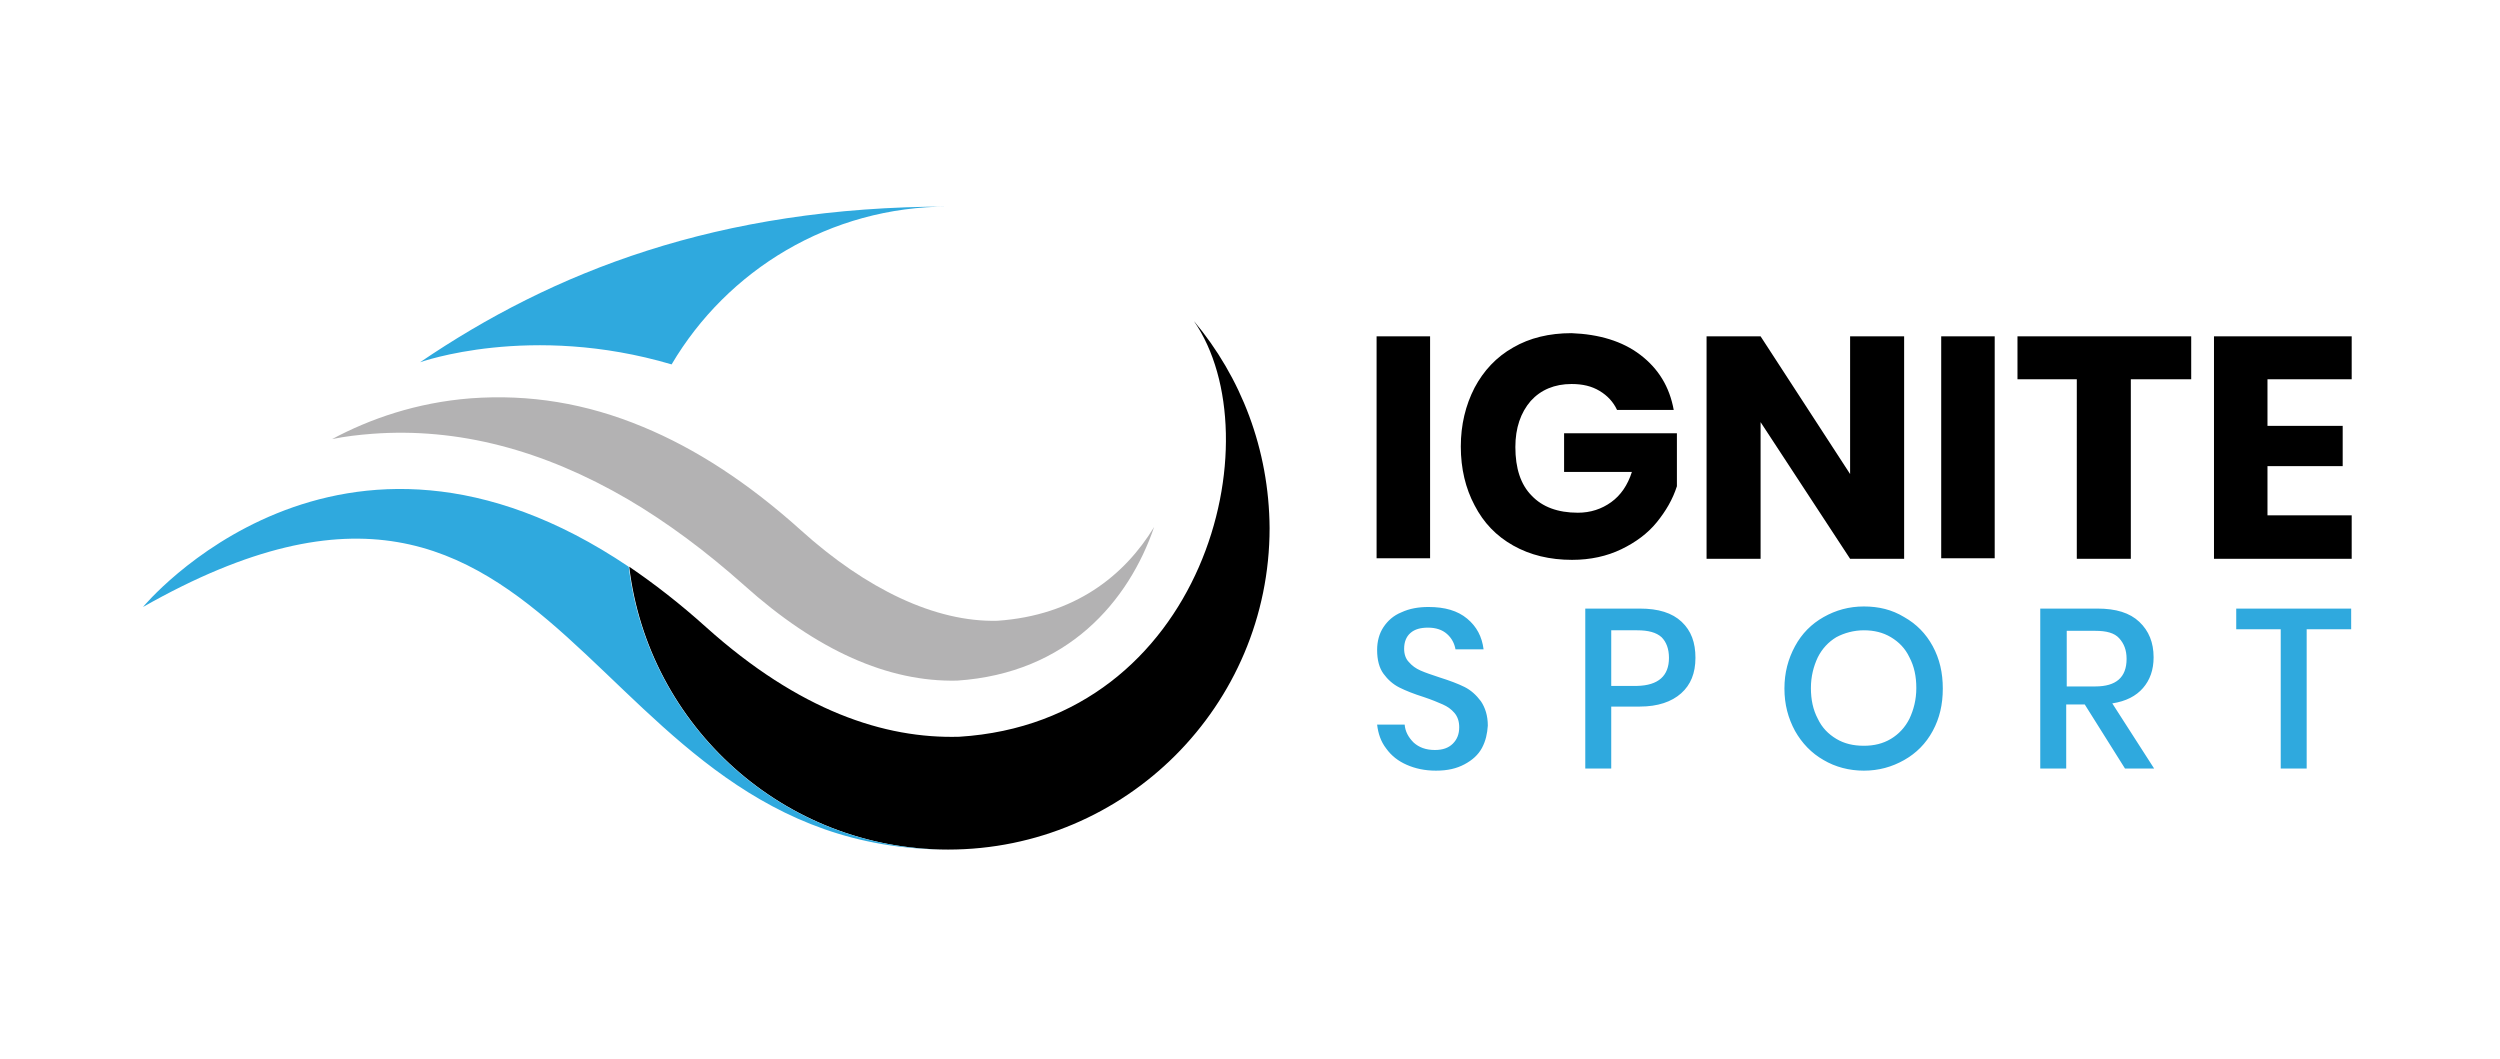
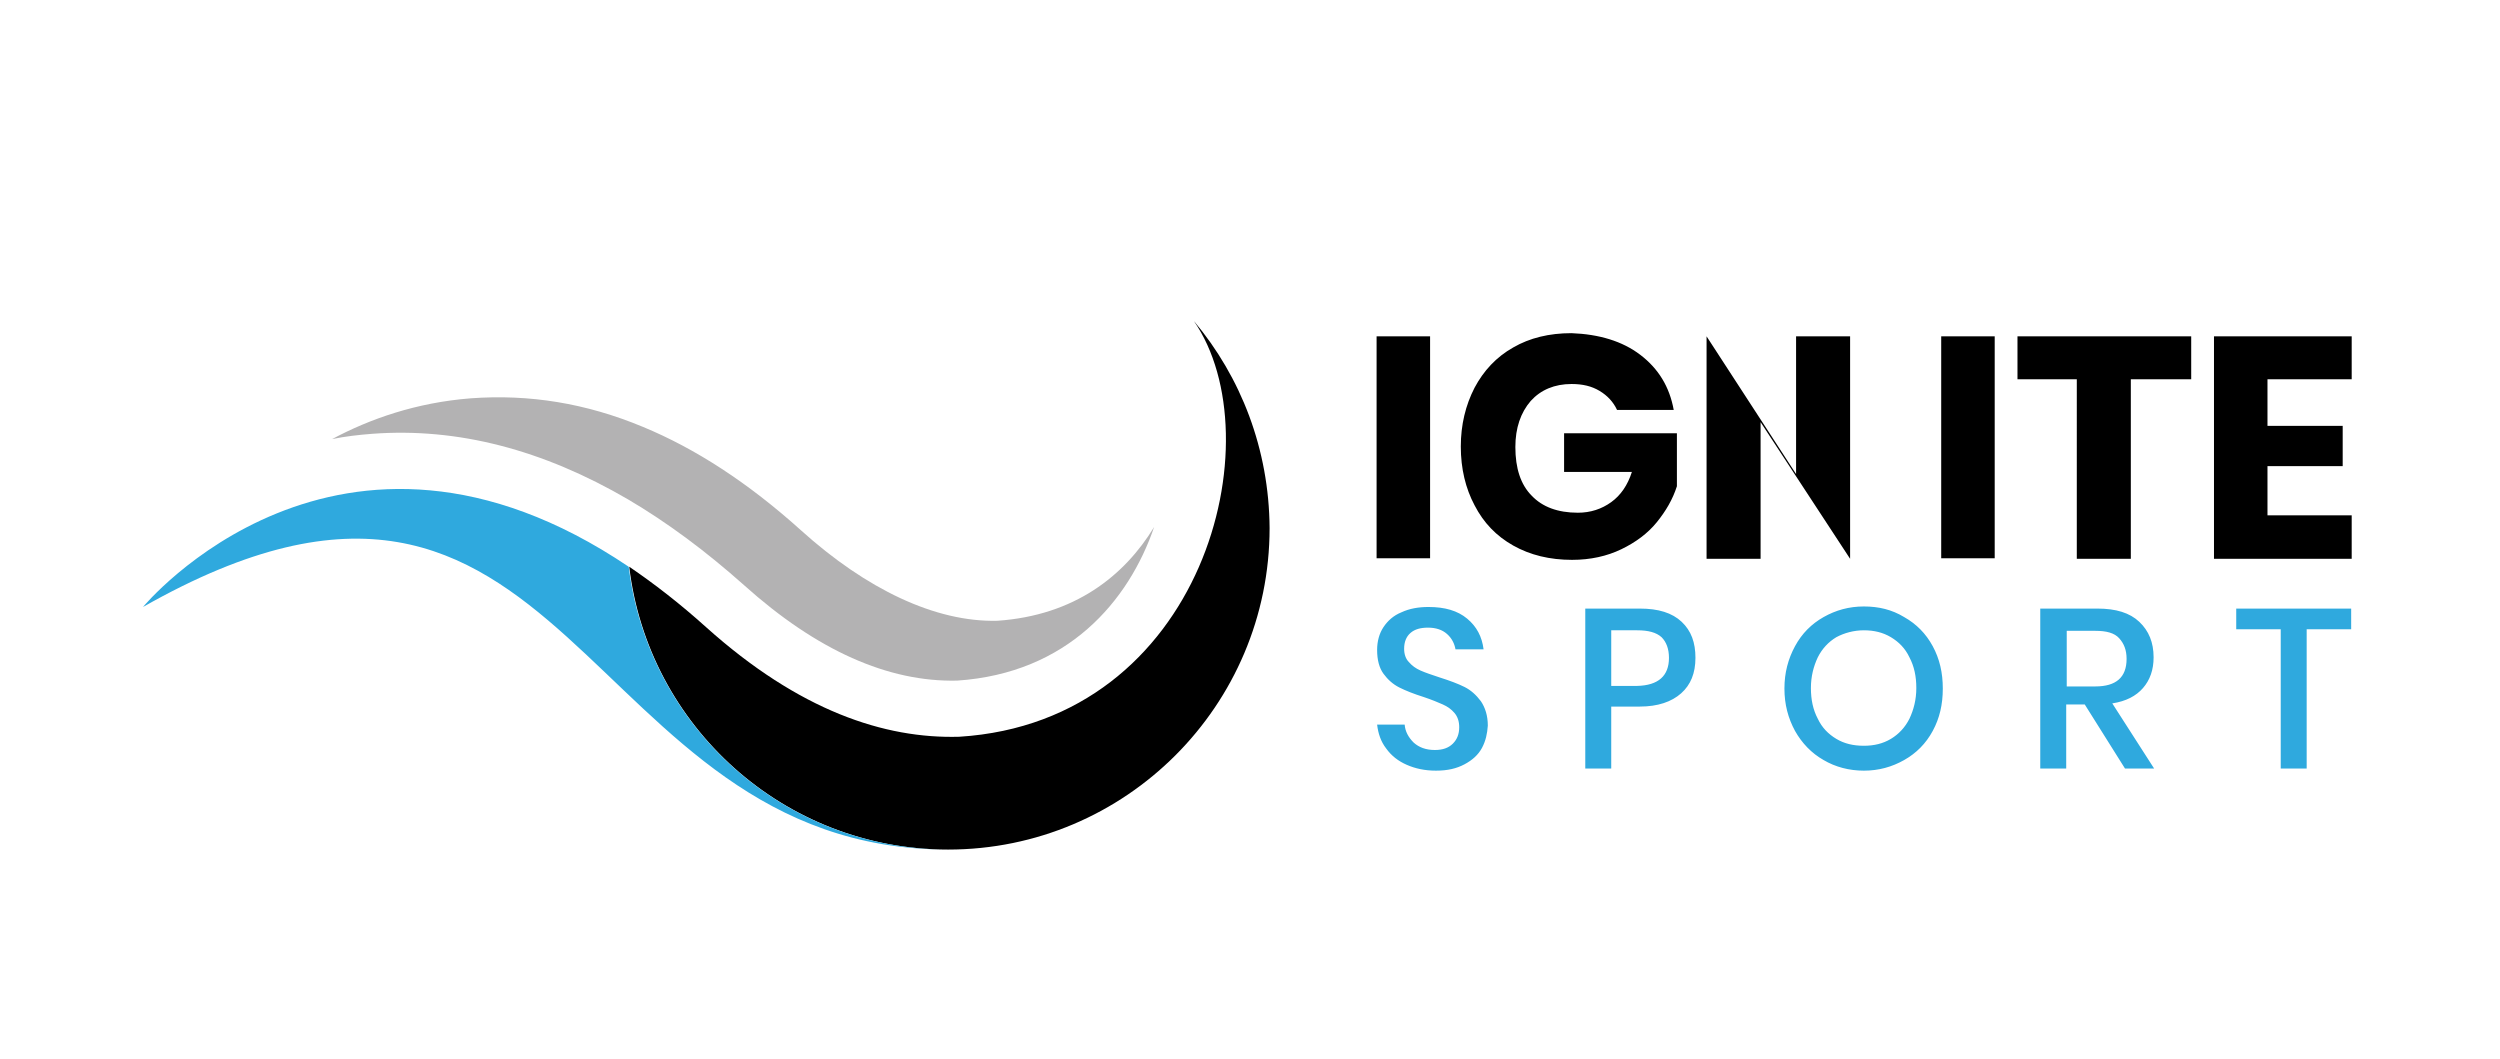
<svg xmlns="http://www.w3.org/2000/svg" width="472" height="200" fill="none">
-   <path d="M428.1 71.6v8.8h14.2V88h-14.2v9.3H444v8.2h-26v-42h26v8.1h-15.9zM270 63.5h-10.1v41.9H270V63.5zm39.7 3.5c3.4 2.6 5.5 6 6.3 10.4h-10.7c-.7-1.5-1.8-2.7-3.3-3.6-1.5-.9-3.2-1.3-5.3-1.3-3.2 0-5.8 1.1-7.7 3.2-1.9 2.2-2.9 5.1-2.9 8.7 0 4 1 7.1 3.1 9.2 2 2.1 4.9 3.2 8.7 3.2 2.4 0 4.5-.7 6.3-2 1.8-1.3 3.1-3.2 3.9-5.7h-12.8v-7.3h21.3v10c-.8 2.5-2.1 4.7-3.8 6.8-1.7 2.1-4 3.8-6.7 5.1-2.7 1.3-5.8 2-9.3 2-4.2 0-7.9-.9-11.1-2.7-3.2-1.8-5.6-4.3-7.3-7.6-1.7-3.2-2.6-6.9-2.6-11.1 0-4.1.9-7.8 2.6-11.1 1.7-3.2 4.1-5.8 7.3-7.6 3.1-1.8 6.8-2.7 11-2.7 5.2.2 9.6 1.5 13 4.1zm49.8 38.5h-10.2l-16.9-25.8v25.8h-10.2v-42h10.2l16.9 26v-26h10.2v42zm17.1-42h-10.1v41.9h10.1V63.5zm37.1 0v8.1h-11.4v33.9h-10.2V71.6h-11.2v-8.1h32.8z" fill="#000" />
-   <path d="M179 39c-43.6 0-74.7 12.4-99.7 29.4 0 0 20.8-7.5 47.5.4C137.3 51 156.7 39 179 39z" fill="#2FA9DE" />
+   <path d="M428.1 71.6v8.8h14.2V88h-14.2v9.3H444v8.2h-26v-42h26v8.1h-15.9zM270 63.5h-10.1v41.9H270V63.5zm39.7 3.5c3.4 2.6 5.5 6 6.3 10.4h-10.7c-.7-1.5-1.8-2.7-3.3-3.6-1.5-.9-3.2-1.3-5.3-1.3-3.2 0-5.8 1.1-7.7 3.2-1.9 2.2-2.9 5.1-2.9 8.7 0 4 1 7.1 3.1 9.2 2 2.1 4.9 3.2 8.7 3.2 2.4 0 4.5-.7 6.3-2 1.8-1.3 3.1-3.2 3.9-5.7h-12.8v-7.3h21.3v10c-.8 2.5-2.1 4.7-3.8 6.8-1.7 2.1-4 3.8-6.7 5.1-2.7 1.3-5.8 2-9.3 2-4.2 0-7.9-.9-11.1-2.7-3.2-1.8-5.6-4.3-7.3-7.6-1.7-3.2-2.6-6.9-2.6-11.1 0-4.1.9-7.8 2.6-11.1 1.7-3.2 4.1-5.8 7.3-7.6 3.1-1.8 6.8-2.7 11-2.7 5.2.2 9.6 1.5 13 4.1zm49.8 38.5h-10.2l-16.9-25.8v25.8h-10.2v-42l16.9 26v-26h10.2v42zm17.1-42h-10.1v41.9h10.1V63.5zm37.1 0v8.1h-11.4v33.9h-10.2V71.6h-11.2v-8.1h32.8z" fill="#000" />
  <path d="M188.3 117.2c-11.7.3-24.8-6-37.1-17.1-10-9-19.9-15.4-29.8-19.5-10.8-4.5-21.5-6.2-32.5-5.4-10.3.8-19.1 3.9-26.2 7.7 2.4-.5 5-.8 7.6-1 16.1-1.2 32.2 3 48.3 12.4 7.3 4.3 14.6 9.7 21.9 16.2 13.7 12.3 27.2 18.3 40.2 18 20.9-1.4 32.4-15 37.2-29-5.6 9.2-15 16.7-29.6 17.7z" fill="#B3B2B3" />
  <path d="M225.4 60.6c15.3 22.1 2 75.6-44.3 78.5-14.1.4-30.2-4.9-47.8-20.7-5-4.5-9.8-8.2-14.5-11.4 3.6 30.1 29.2 53.4 60.2 53.4 33.5 0 60.7-27.2 60.7-60.7-.1-14.9-5.4-28.5-14.3-39.1z" fill="#000" />
  <path d="M118.7 107C63.8 70 27 114.6 27 114.6c81-46 81.8 45.8 152 45.8-31.1 0-56.6-23.3-60.3-53.4zm161.1 34.2c-.7 1.3-1.8 2.3-3.3 3.1-1.5.8-3.2 1.2-5.4 1.2-2.1 0-3.9-.4-5.5-1.1-1.6-.7-2.9-1.7-3.9-3.1-1-1.3-1.5-2.8-1.7-4.5h5.2c.1 1.3.7 2.4 1.7 3.4 1 .9 2.3 1.4 4 1.4 1.5 0 2.6-.4 3.4-1.2.8-.8 1.2-1.8 1.2-3.1 0-1.1-.3-2-.9-2.7-.6-.7-1.3-1.2-2.2-1.6-.9-.4-2.1-.9-3.6-1.4-1.9-.6-3.4-1.2-4.6-1.8-1.2-.6-2.2-1.5-3-2.6-.8-1.1-1.2-2.6-1.2-4.5 0-1.6.4-3.1 1.2-4.3.8-1.2 1.9-2.2 3.4-2.8 1.5-.7 3.2-1 5.1-1 3.1 0 5.5.7 7.3 2.2 1.8 1.5 2.8 3.4 3.1 5.8h-5.3c-.2-1.1-.7-2.1-1.6-2.9-.9-.8-2.1-1.2-3.6-1.2-1.4 0-2.5.3-3.3 1-.8.7-1.2 1.7-1.2 3 0 1 .3 1.9.9 2.5.6.7 1.3 1.2 2.2 1.6.9.4 2.1.8 3.6 1.3 1.9.6 3.5 1.2 4.7 1.8 1.2.6 2.2 1.5 3.1 2.7.8 1.2 1.3 2.7 1.3 4.6-.1 1.5-.4 2.9-1.1 4.2zm24.4-7.8v11.7h-4.9v-30.2h10.3c3.5 0 6.1.8 7.9 2.5 1.8 1.7 2.6 3.9 2.6 6.8s-.9 5.1-2.7 6.7c-1.8 1.6-4.4 2.5-7.8 2.5h-5.4zm10.9-9.2c0-1.7-.5-3-1.4-3.9-1-.9-2.5-1.3-4.6-1.3h-4.9v10.5h4.9c4-.1 6-1.9 6-5.3zm44.4-7.7c2.3 1.3 4.1 3.1 5.4 5.5 1.3 2.4 1.9 5 1.9 8s-.6 5.6-1.9 8c-1.3 2.4-3.1 4.2-5.4 5.5-2.3 1.3-4.8 2-7.6 2s-5.4-.7-7.6-2c-2.3-1.3-4.1-3.2-5.4-5.5-1.3-2.4-2-5-2-8s.7-5.6 2-8c1.3-2.4 3.1-4.2 5.4-5.5 2.3-1.3 4.8-2 7.6-2s5.3.6 7.6 2zm-12.8 3.8c-1.5.9-2.7 2.2-3.5 3.8-.8 1.7-1.3 3.6-1.3 5.8 0 2.2.4 4.1 1.3 5.8.8 1.7 2 2.9 3.5 3.8 1.5.9 3.2 1.3 5.2 1.3 1.9 0 3.6-.4 5.1-1.3 1.5-.9 2.7-2.2 3.5-3.8.8-1.7 1.3-3.6 1.3-5.8 0-2.2-.4-4.1-1.3-5.8-.8-1.7-2-2.9-3.5-3.8-1.5-.9-3.2-1.3-5.1-1.3-1.9 0-3.7.5-5.2 1.3zm54.5 24.8l-7.6-12.1h-3.5v12.1h-4.9v-30.2H396c3.5 0 6.1.8 7.9 2.5 1.8 1.7 2.7 3.9 2.7 6.7 0 2.4-.7 4.3-2 5.8s-3.2 2.5-5.8 2.9l7.9 12.3h-5.5zm-11-15.5h5.4c3.9 0 5.9-1.7 5.9-5.2 0-1.7-.5-2.9-1.4-3.9-.9-1-2.4-1.4-4.5-1.4h-5.4v10.5zm53.7-14.7v3.9h-8.4v26.3h-4.9v-26.3h-8.4v-3.9h21.7z" fill="#2FA9DE" />
</svg>